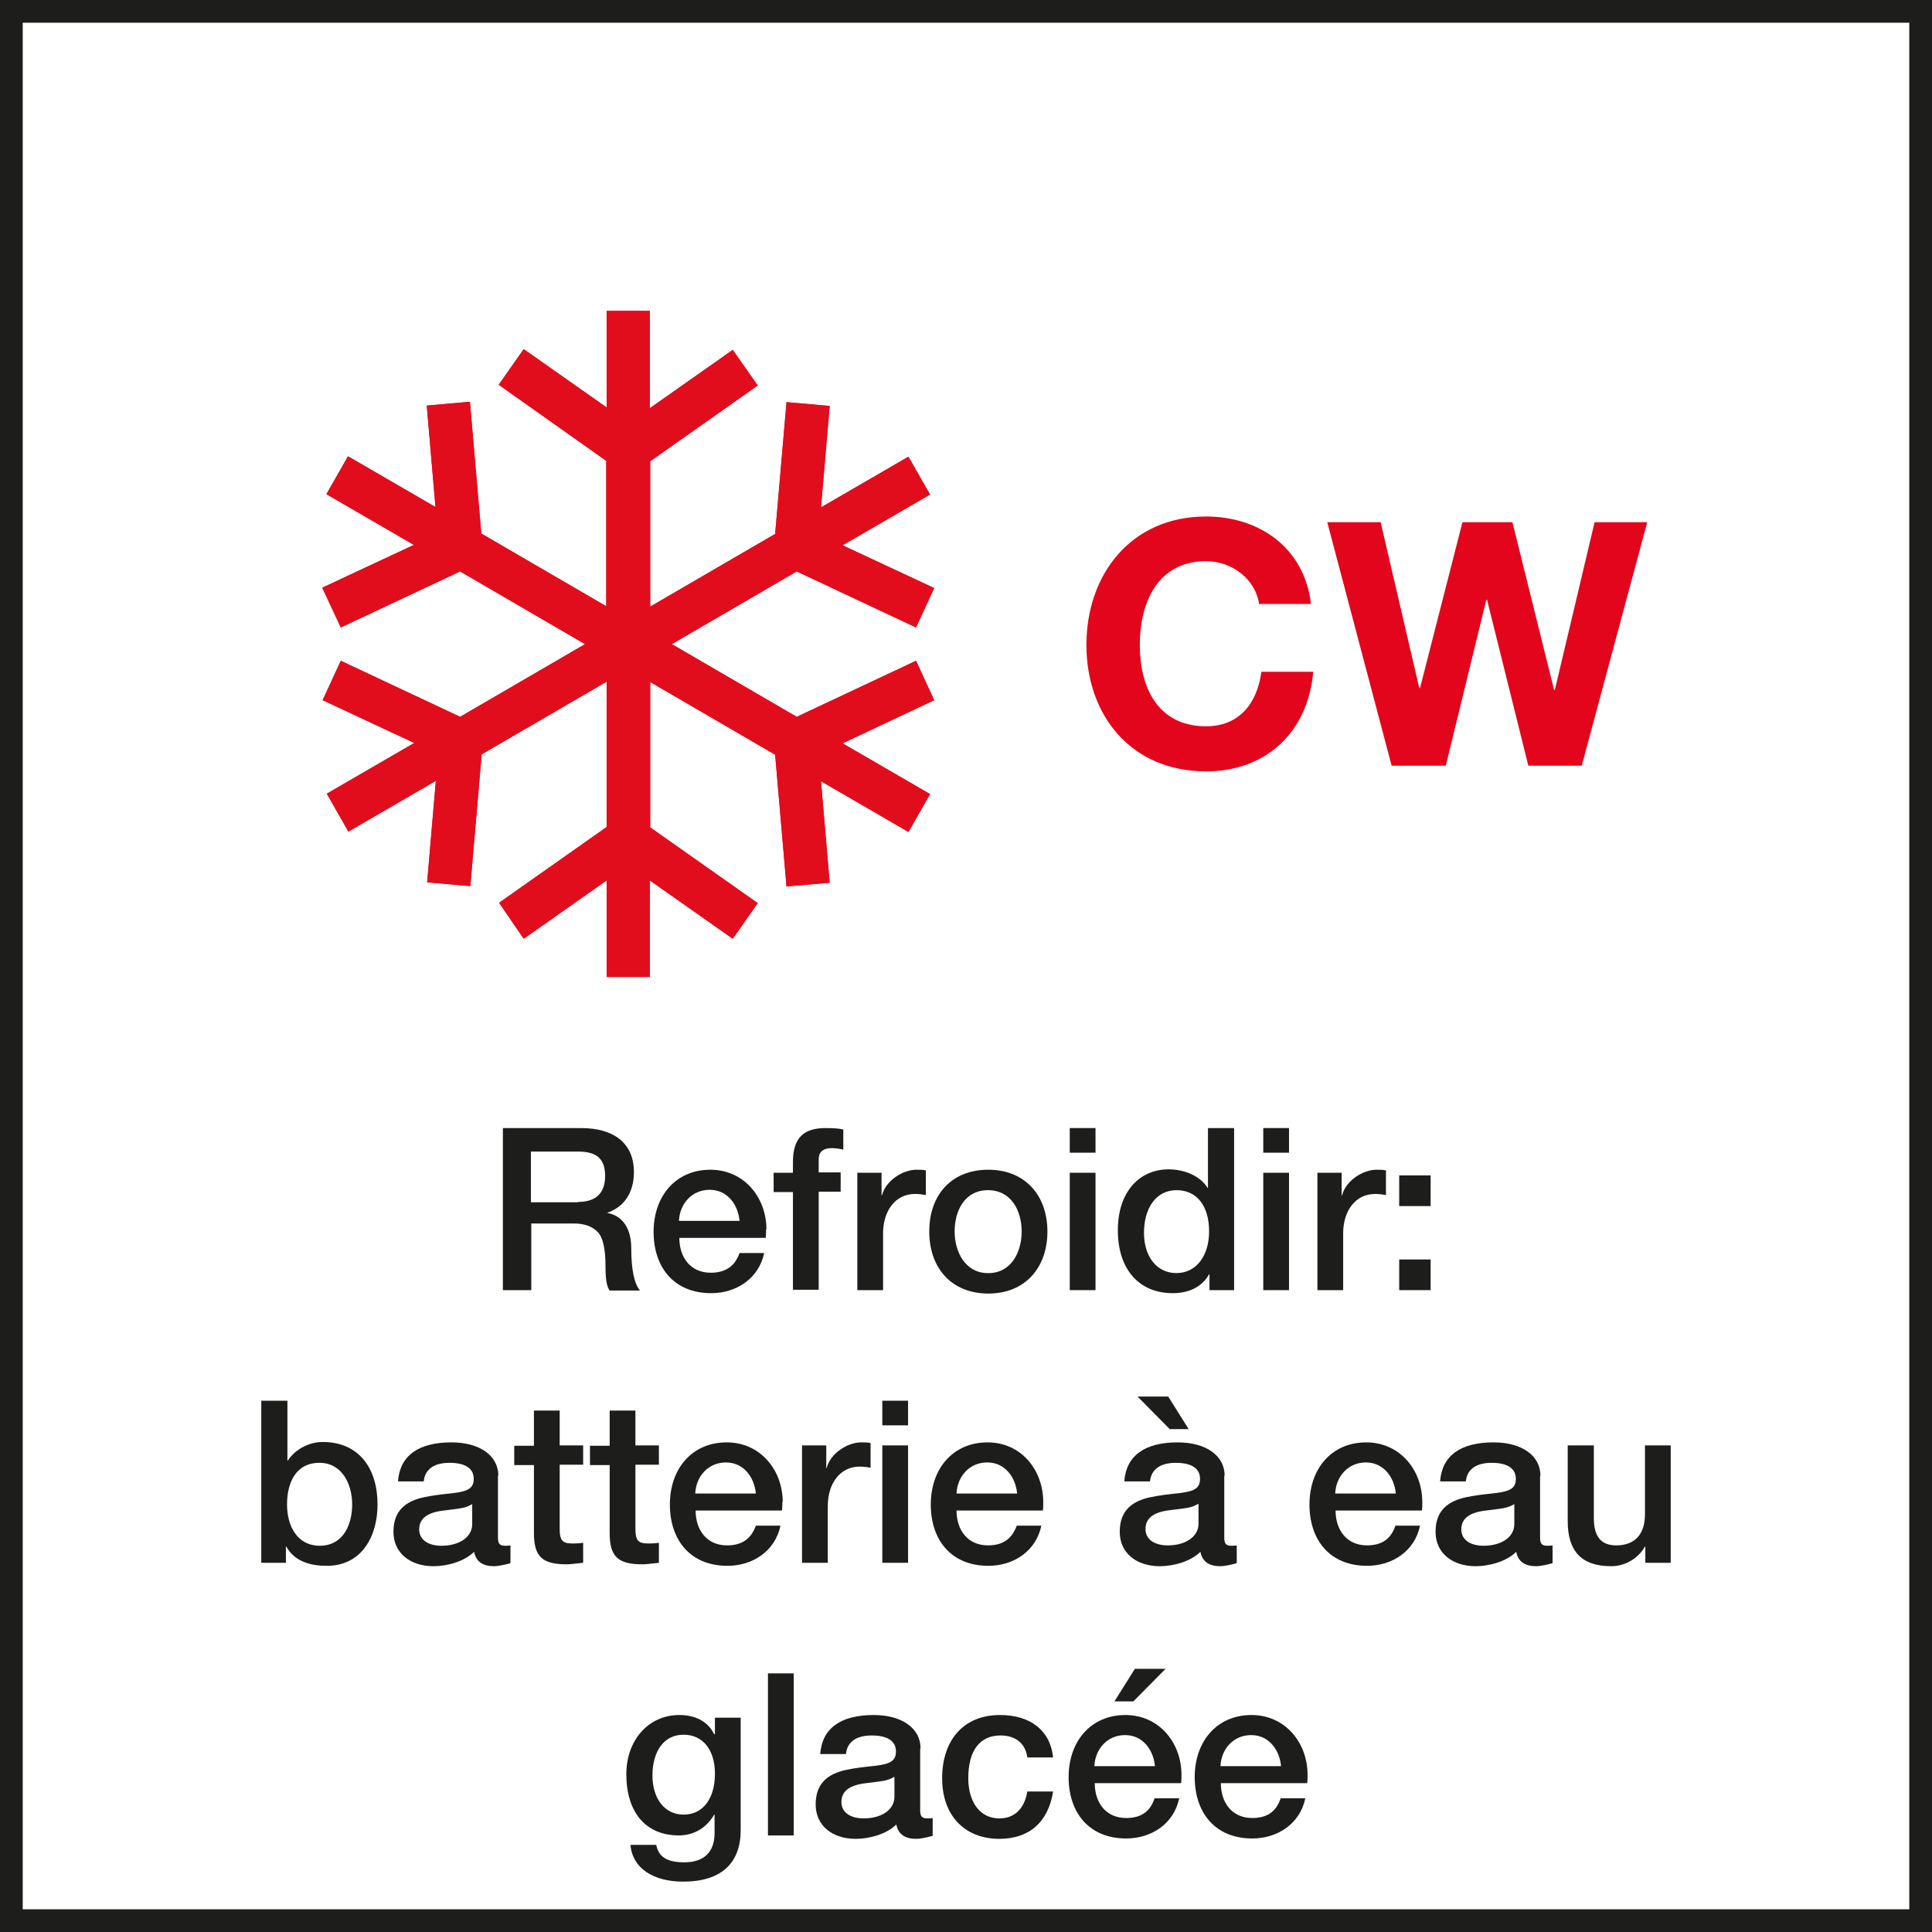
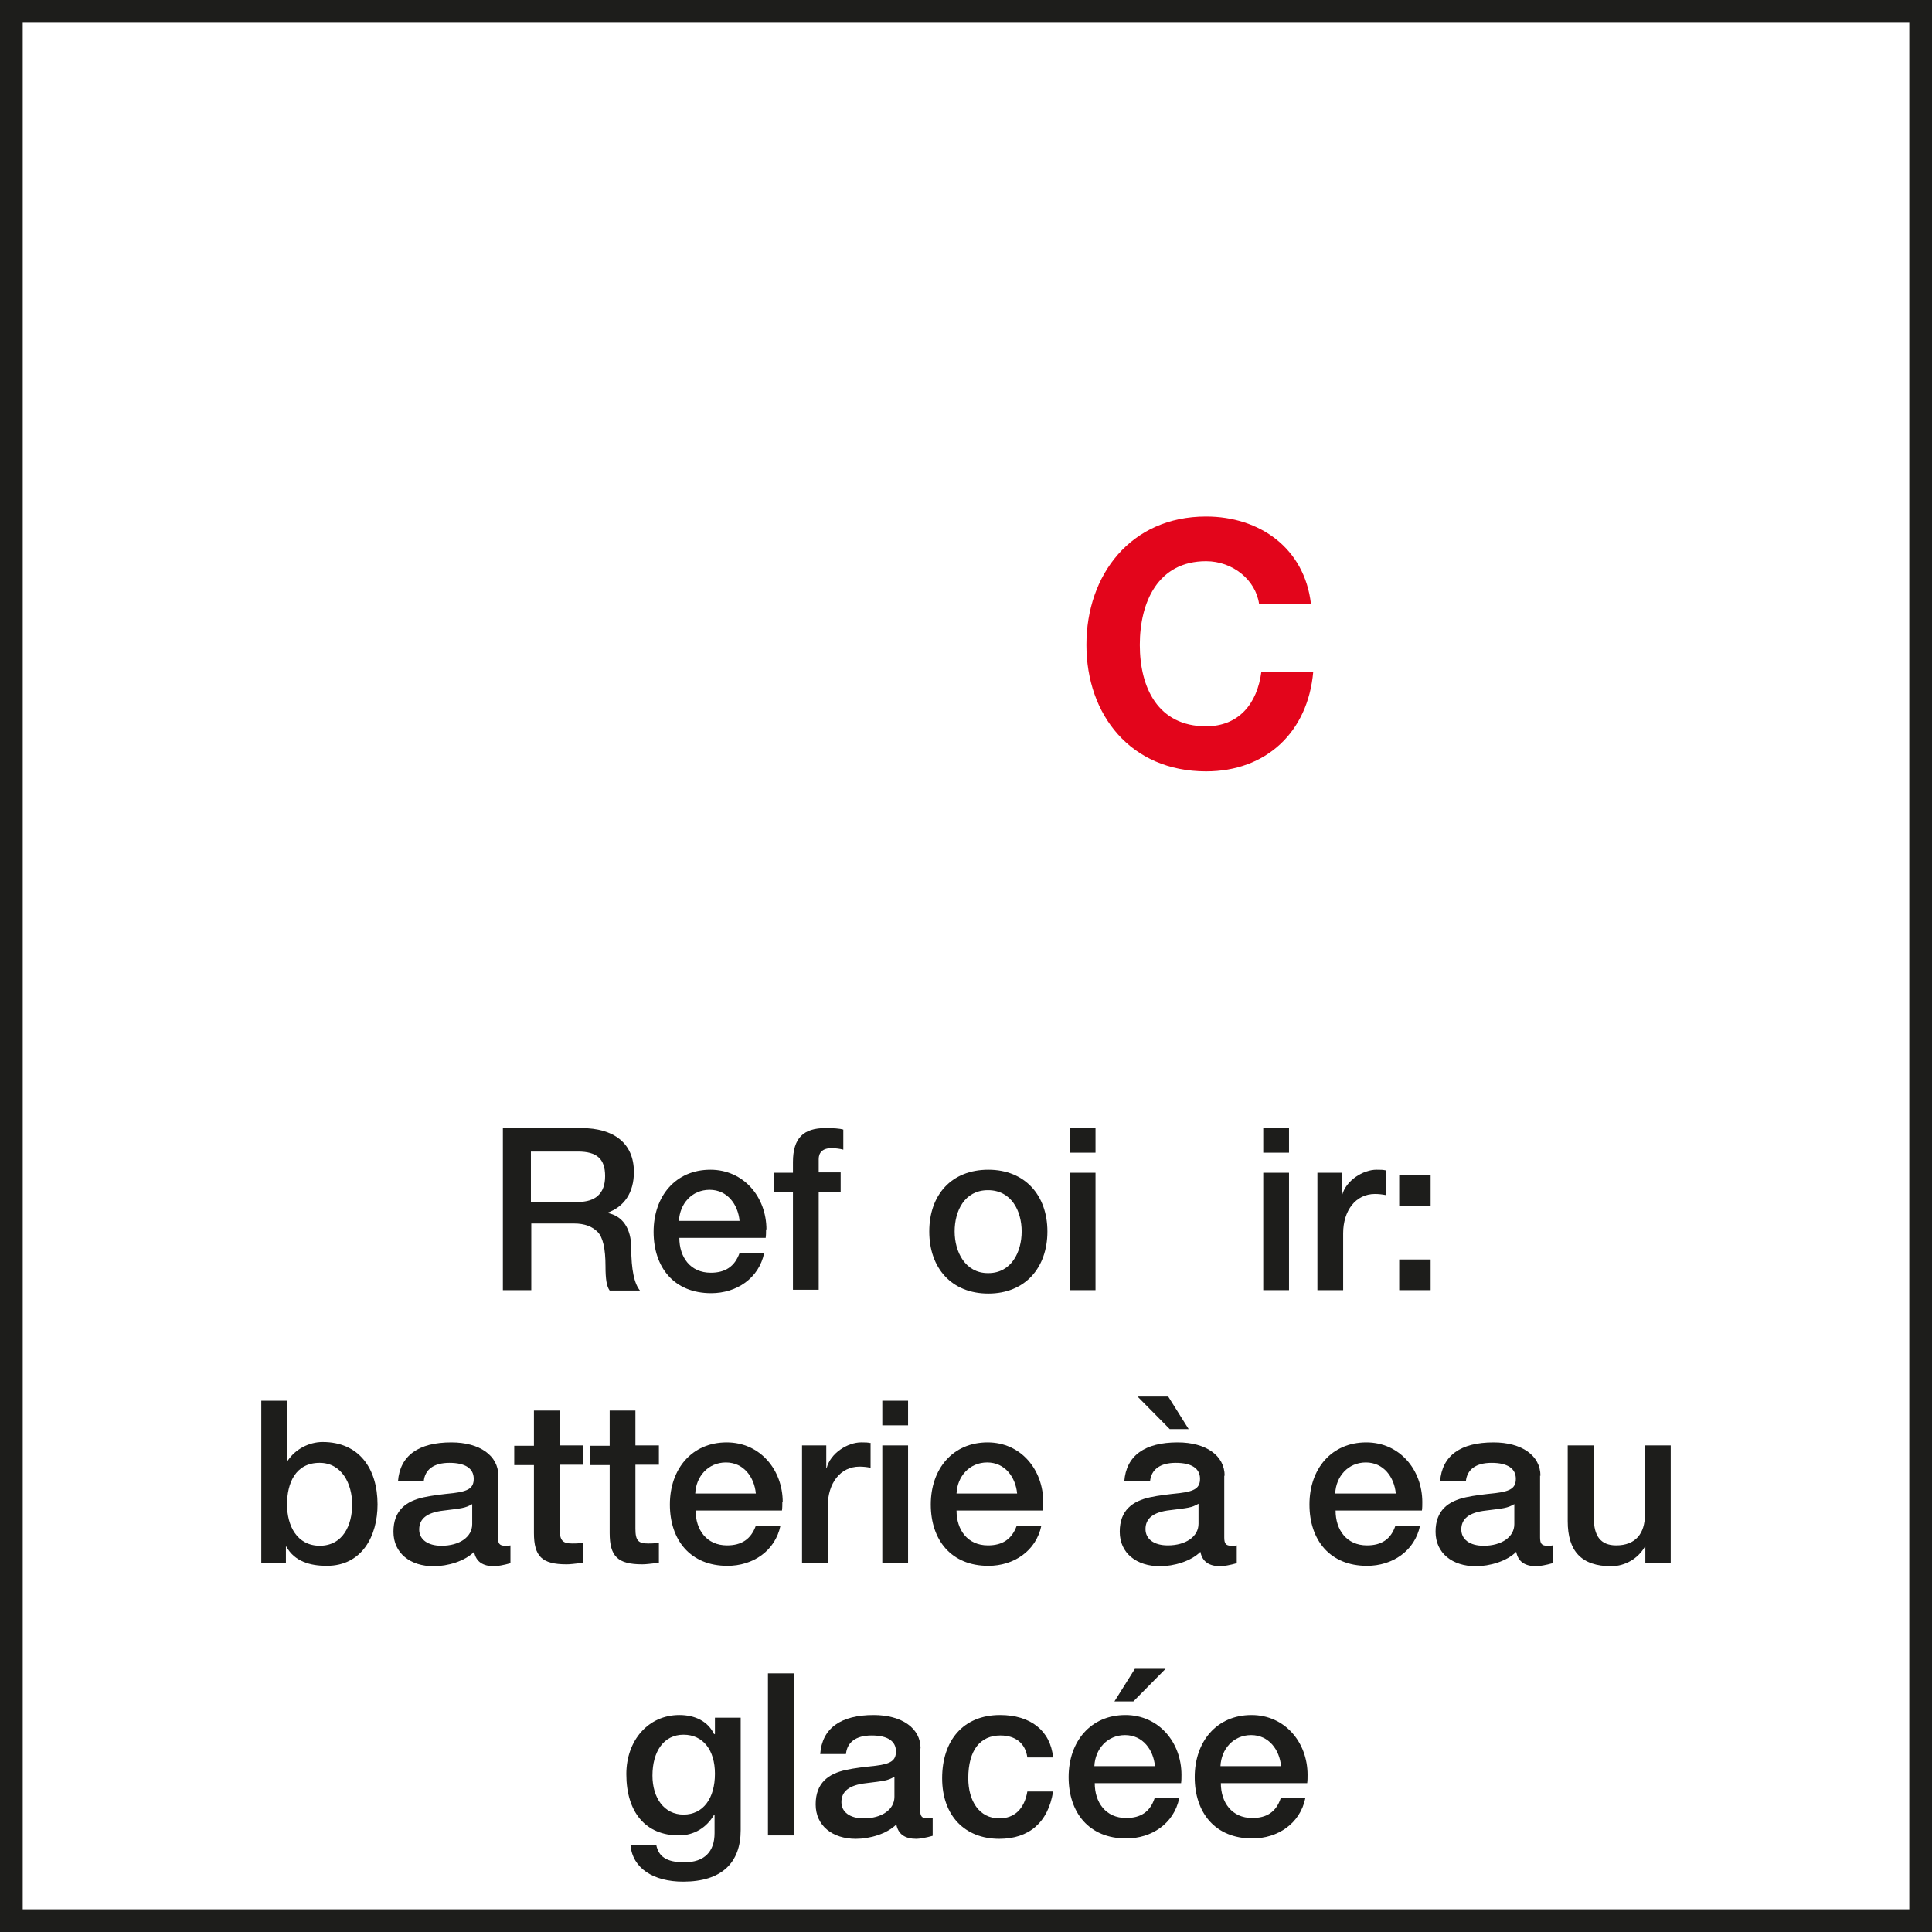
<svg xmlns="http://www.w3.org/2000/svg" viewBox="0 0 51.02 51.02">
  <defs>
    <style>.cls-1{fill:#e20d1c;}.cls-2{fill:#e3051b;}.cls-3,.cls-4,.cls-5{fill:none;}.cls-4{clip-path:url(#clippath);}.cls-5{clip-path:url(#clippath-1);}.cls-6{fill:#1d1d1b;}</style>
    <clipPath id="clippath">
-       <rect class="cls-3" x="8.38" y="8.21" width="16.43" height="17.59" />
-     </clipPath>
+       </clipPath>
    <clipPath id="clippath-1">
      <rect class="cls-3" x="8.38" y="8.21" width="16.43" height="17.59" />
    </clipPath>
  </defs>
  <g id="Grafik">
    <g class="cls-4">
      <g class="cls-5">
        <g id="layer1">
          <g id="g4701">
            <g id="g4801">
              <g id="g4793">
                <g id="g4787">
                  <g id="g4832">
-                     <path id="rect4849" class="cls-2" d="m16.02,8.08v2.68l-2.19-1.54-.66.94,2.84,2.01v3.84l-3.3-1.92-.3-3.48-1.14.1.23,2.68-2.31-1.34-.57,1,2.31,1.34-2.42,1.13.49,1.05,3.15-1.48,3.3,1.92-3.3,1.92-3.15-1.48-.48,1.04,2.42,1.13-2.31,1.34.57,1,2.31-1.34-.23,2.68,1.14.1.3-3.48,3.3-1.92v3.84l-2.84,2,.65.95,2.19-1.54v2.69h1.14v-2.69l2.19,1.54.66-.94-2.84-2v-3.84l3.3,1.92.3,3.48,1.14-.1-.23-2.68,2.31,1.34.57-1-2.31-1.34,2.42-1.14-.48-1.04-3.15,1.48-3.3-1.92,3.3-1.92,3.15,1.48.48-1.04-2.42-1.13,2.31-1.34-.57-1-2.31,1.34.23-2.68-1.14-.1-.3,3.48-3.3,1.92v-3.84l2.84-2-.66-.94-2.19,1.54v-2.69h-1.14Z" />
-                   </g>
+                     </g>
                </g>
              </g>
            </g>
          </g>
        </g>
        <g id="layer1-2">
          <g id="g4701-2">
            <g id="g4801-2">
              <g id="g4793-2">
                <g id="g4787-2">
                  <g id="g4832-2">
                    <path id="rect4849-2" class="cls-1" d="m16.02,8.08v2.68l-2.19-1.54-.66.94,2.84,2.01v3.84l-3.3-1.92-.3-3.48-1.14.1.23,2.68-2.31-1.34-.57,1,2.31,1.34-2.42,1.13.49,1.05,3.15-1.48,3.3,1.92-3.3,1.92-3.15-1.48-.48,1.04,2.42,1.13-2.31,1.34.57,1,2.31-1.34-.23,2.68,1.14.1.3-3.48,3.3-1.92v3.84l-2.84,2,.65.95,2.19-1.54v2.69h1.14v-2.69l2.19,1.54.66-.94-2.84-2v-3.84l3.3,1.92.3,3.48,1.14-.1-.23-2.68,2.31,1.34.57-1-2.31-1.34,2.42-1.14-.48-1.04-3.15,1.48-3.3-1.92,3.3-1.92,3.15,1.48.48-1.04-2.42-1.13,2.31-1.34-.57-1-2.31,1.34.23-2.68-1.14-.1-.3,3.48-3.3,1.92v-3.84l2.84-2-.66-.94-2.19,1.54v-2.69h-1.14Z" />
                  </g>
                </g>
              </g>
            </g>
          </g>
        </g>
      </g>
    </g>
    <path class="cls-6" d="m50.42.6v49.82H.6V.6h49.82m.6-.6H0v51.02h51.02V0h0Z" />
  </g>
  <g id="Typo">
    <path class="cls-2" d="m33.25,15.95c-.09-.64-.7-1.13-1.4-1.13-1.27,0-1.75,1.08-1.75,2.21s.48,2.15,1.75,2.15c.86,0,1.35-.59,1.46-1.44h1.37c-.14,1.6-1.25,2.63-2.83,2.63-1.99,0-3.16-1.49-3.16-3.34s1.17-3.39,3.16-3.39c1.41,0,2.6.83,2.77,2.31h-1.37Z" />
-     <path class="cls-2" d="m41.76,20.22h-1.4l-1.09-4.38h-.02l-1.07,4.38h-1.43l-1.7-6.43h1.41l1.02,4.38h.02l1.12-4.38h1.32l1.1,4.43h.02l1.05-4.43h1.39l-1.73,6.43Z" />
    <path class="cls-6" d="m15.35,29.79c.86,0,1.39.4,1.39,1.16,0,.54-.25.92-.71,1.08h0c.41.07.64.41.64.93,0,.57.08.94.23,1.12h-.8c-.08-.11-.11-.3-.11-.64,0-.47-.07-.77-.21-.91-.14-.14-.34-.22-.62-.22h-1.13v1.76h-.75v-4.28h2.08Zm-.08,1.95c.45,0,.71-.22.71-.68s-.22-.65-.72-.65h-1.24v1.34h1.25Z" />
    <path class="cls-6" d="m20.23,32.46c0,.08,0,.16-.01.23h-2.28c0,.51.29.92.83.92.38,0,.63-.16.76-.52h.65c-.14.67-.73,1.06-1.4,1.06-.98,0-1.52-.68-1.52-1.62s.58-1.64,1.5-1.64c.88,0,1.48.72,1.48,1.58Zm-.7-.22c-.04-.43-.32-.82-.79-.82s-.79.37-.81.82h1.6Z" />
    <path class="cls-6" d="m20.94,34.07v-2.59h-.51v-.51h.51v-.28c0-.64.28-.9.86-.9.2,0,.37.01.47.04v.53c-.07-.02-.2-.04-.31-.04-.24,0-.34.12-.34.29v.35h.58v.51h-.58v2.59h-.68Z" />
-     <path class="cls-6" d="m24.45,30.9v.66c-.1-.02-.2-.03-.29-.03-.51,0-.84.44-.84,1.04v1.5h-.68v-3.1h.64v.6h.01c.1-.4.56-.68.91-.68.13,0,.16,0,.26.02Z" />
    <path class="cls-6" d="m27.66,32.52c0,.96-.59,1.64-1.56,1.64s-1.56-.67-1.56-1.64.59-1.63,1.56-1.63,1.56.68,1.56,1.63Zm-1.56,1.1c.61,0,.88-.56.88-1.1s-.27-1.09-.89-1.09-.88.55-.88,1.09.28,1.1.88,1.1Z" />
    <path class="cls-6" d="m28.93,29.79v.65h-.68v-.65h.68Zm0,1.18v3.1h-.68v-3.1h.68Z" />
-     <path class="cls-6" d="m32.59,29.79v4.28h-.65v-.42h-.01c-.19.34-.54.5-.96.5-.89,0-1.45-.63-1.45-1.66s.58-1.61,1.34-1.61c.44,0,.85.19,1.03.49h.01v-1.58h.68Zm-1.53,3.83c.55,0,.87-.48.87-1.1,0-.67-.32-1.09-.86-1.09s-.86.47-.86,1.13c0,.6.32,1.06.86,1.06Z" />
    <path class="cls-6" d="m34.04,29.79v.65h-.68v-.65h.68Zm0,1.18v3.1h-.68v-3.1h.68Z" />
    <path class="cls-6" d="m36.6,30.9v.66c-.1-.02-.2-.03-.29-.03-.51,0-.84.44-.84,1.04v1.5h-.68v-3.1h.64v.6h.01c.1-.4.56-.68.91-.68.13,0,.16,0,.26.02Z" />
    <path class="cls-6" d="m37.78,31.04v.81h-.83v-.81h.83Zm0,2.22v.81h-.83v-.81h.83Z" />
    <path class="cls-6" d="m7.59,36.99v1.58h.01c.2-.3.56-.49.92-.49.97,0,1.45.71,1.45,1.65,0,.83-.41,1.62-1.34,1.62-.43,0-.85-.11-1.07-.51h-.01v.43h-.65v-4.28h.68Zm.85,3.83c.62,0,.86-.55.86-1.09s-.27-1.1-.86-1.1c-.64,0-.86.54-.86,1.1s.26,1.09.87,1.09Z" />
    <path class="cls-6" d="m13.15,38.97v1.63c0,.16.04.22.19.22.04,0,.1,0,.14-.01v.47c-.17.05-.35.08-.43.08-.3,0-.48-.12-.53-.38-.25.25-.7.38-1.07.38-.61,0-1.06-.34-1.06-.91s.34-.81.8-.91c.23-.05.49-.08.78-.11.41-.05.54-.14.54-.38,0-.27-.22-.42-.64-.42s-.65.18-.68.49h-.68c.05-.68.54-1.03,1.41-1.03.75,0,1.24.35,1.24.88Zm-1.49,1.85c.47,0,.81-.23.81-.57v-.53c-.19.11-.28.11-.75.17-.45.05-.65.22-.65.5,0,.26.22.43.59.43Z" />
    <path class="cls-6" d="m14.78,37.24v.93h.62v.51h-.62v1.69c0,.32.08.39.34.39.13,0,.25-.01.28-.02v.53c-.27.03-.35.04-.44.04-.65,0-.86-.21-.86-.83v-1.79h-.52v-.51h.52v-.93h.68Z" />
    <path class="cls-6" d="m16.78,37.24v.93h.62v.51h-.62v1.69c0,.32.08.39.34.39.13,0,.25-.01.28-.02v.53c-.27.03-.35.04-.44.04-.65,0-.86-.21-.86-.83v-1.79h-.52v-.51h.52v-.93h.68Z" />
    <path class="cls-6" d="m20.66,39.66c0,.08,0,.16-.01.23h-2.28c0,.51.29.92.83.92.38,0,.63-.16.76-.52h.65c-.14.67-.73,1.06-1.4,1.06-.98,0-1.52-.68-1.52-1.62s.58-1.64,1.5-1.64c.88,0,1.48.72,1.48,1.58Zm-.7-.22c-.04-.43-.32-.82-.79-.82s-.79.37-.81.82h1.6Z" />
    <path class="cls-6" d="m22.99,38.1v.66c-.1-.02-.2-.03-.29-.03-.51,0-.84.44-.84,1.04v1.5h-.68v-3.1h.64v.6h.01c.1-.4.56-.68.91-.68.13,0,.16,0,.26.02Z" />
    <path class="cls-6" d="m23.98,36.99v.65h-.68v-.65h.68Zm0,1.18v3.1h-.68v-3.1h.68Z" />
    <path class="cls-6" d="m27.55,39.66c0,.08,0,.16-.01.23h-2.28c0,.51.29.92.83.92.38,0,.63-.16.76-.52h.65c-.14.67-.73,1.06-1.4,1.06-.98,0-1.52-.68-1.52-1.62s.58-1.64,1.5-1.64c.88,0,1.47.72,1.47,1.58Zm-.69-.22c-.04-.43-.32-.82-.79-.82s-.79.37-.81.82h1.6Z" />
    <path class="cls-6" d="m32.33,38.97v1.63c0,.16.04.22.19.22.04,0,.1,0,.14-.01v.47c-.17.05-.35.08-.43.08-.3,0-.48-.12-.53-.38-.25.25-.7.38-1.07.38-.61,0-1.06-.34-1.06-.91s.34-.81.8-.91c.23-.05.49-.08.78-.11.41-.05.54-.14.54-.38,0-.27-.22-.42-.64-.42s-.65.18-.68.49h-.68c.05-.68.54-1.03,1.41-1.03.75,0,1.24.35,1.24.88Zm-1.48-2.09l.54.86h-.5l-.85-.86h.8Zm-.01,3.93c.47,0,.81-.23.81-.57v-.53c-.19.11-.28.11-.75.17-.45.05-.65.22-.65.5,0,.26.22.43.59.43Z" />
    <path class="cls-6" d="m37.56,39.66c0,.08,0,.16-.01.23h-2.28c0,.51.29.92.83.92.38,0,.63-.16.75-.52h.65c-.14.67-.73,1.06-1.4,1.06-.98,0-1.52-.68-1.52-1.62s.58-1.64,1.5-1.64c.88,0,1.48.72,1.48,1.58Zm-.7-.22c-.04-.43-.32-.82-.79-.82s-.79.37-.81.82h1.59Z" />
    <path class="cls-6" d="m40.67,38.97v1.63c0,.16.04.22.19.22.04,0,.1,0,.14-.01v.47c-.17.05-.35.08-.43.08-.3,0-.48-.12-.53-.38-.25.25-.7.38-1.07.38-.61,0-1.06-.34-1.06-.91s.34-.81.8-.91c.23-.05.49-.08.78-.11.41-.05.54-.14.54-.38,0-.27-.22-.42-.64-.42s-.65.18-.68.49h-.68c.05-.68.54-1.03,1.41-1.03.75,0,1.24.35,1.24.88Zm-1.49,1.85c.47,0,.81-.23.81-.57v-.53c-.19.11-.28.11-.75.17-.45.05-.65.22-.65.5,0,.26.22.43.59.43Z" />
    <path class="cls-6" d="m42.09,38.17v1.92c0,.46.17.72.59.72.51,0,.76-.31.76-.82v-1.82h.68v3.1h-.67v-.43h-.01c-.18.32-.53.52-.89.52-.79,0-1.15-.4-1.15-1.19v-2h.68Z" />
    <path class="cls-6" d="m18.87,45.79h.01v-.43h.68v2.97c0,.86-.5,1.36-1.52,1.36-.78,0-1.34-.35-1.39-.97h.68c.06.3.26.46.74.46.53,0,.8-.28.8-.77v-.49h-.01c-.2.35-.54.55-.93.55-.88,0-1.39-.61-1.39-1.62,0-.89.58-1.56,1.4-1.56.42,0,.76.17.92.51Zm-.82,2.13c.52,0,.83-.43.83-1.08,0-.62-.31-1.03-.83-1.03s-.82.44-.82,1.08c0,.59.31,1.03.82,1.03Z" />
    <path class="cls-6" d="m20.96,44.19v4.28h-.68v-4.28h.68Z" />
    <path class="cls-6" d="m24.3,46.17v1.63c0,.16.04.22.19.22.04,0,.1,0,.14-.01v.47c-.17.05-.35.08-.43.08-.3,0-.48-.12-.53-.38-.25.25-.7.38-1.07.38-.61,0-1.06-.34-1.06-.91s.34-.81.8-.91c.23-.05.49-.08.78-.11.41-.05.54-.14.54-.38,0-.27-.22-.42-.64-.42s-.65.18-.68.49h-.68c.05-.68.54-1.03,1.41-1.03.75,0,1.24.35,1.24.88Zm-1.49,1.85c.47,0,.81-.23.81-.57v-.53c-.19.11-.28.11-.75.17-.45.05-.65.22-.65.5,0,.26.22.43.59.43Z" />
    <path class="cls-6" d="m27.81,46.41h-.68c-.05-.37-.31-.58-.71-.58-.53,0-.85.38-.85,1.13,0,.6.29,1.06.82,1.06.39,0,.66-.24.74-.71h.68c-.13.82-.64,1.25-1.42,1.25-.91,0-1.51-.61-1.51-1.6s.55-1.67,1.53-1.67c.8,0,1.33.41,1.4,1.12Z" />
    <path class="cls-6" d="m31.2,46.86c0,.08,0,.16-.01.23h-2.28c0,.51.29.92.83.92.38,0,.63-.16.75-.52h.65c-.14.67-.73,1.06-1.4,1.06-.98,0-1.52-.68-1.52-1.62s.58-1.64,1.5-1.64c.88,0,1.48.72,1.48,1.58Zm-.7-.22c-.04-.43-.32-.82-.79-.82s-.79.37-.81.82h1.59Zm.28-2.57l-.85.86h-.5l.54-.86h.81Z" />
    <path class="cls-6" d="m34.53,46.86c0,.08,0,.16-.01.23h-2.28c0,.51.29.92.83.92.38,0,.63-.16.75-.52h.65c-.14.67-.73,1.06-1.4,1.06-.98,0-1.52-.68-1.52-1.62s.58-1.64,1.5-1.64c.88,0,1.48.72,1.48,1.58Zm-.7-.22c-.04-.43-.32-.82-.79-.82s-.79.37-.81.82h1.59Z" />
  </g>
</svg>